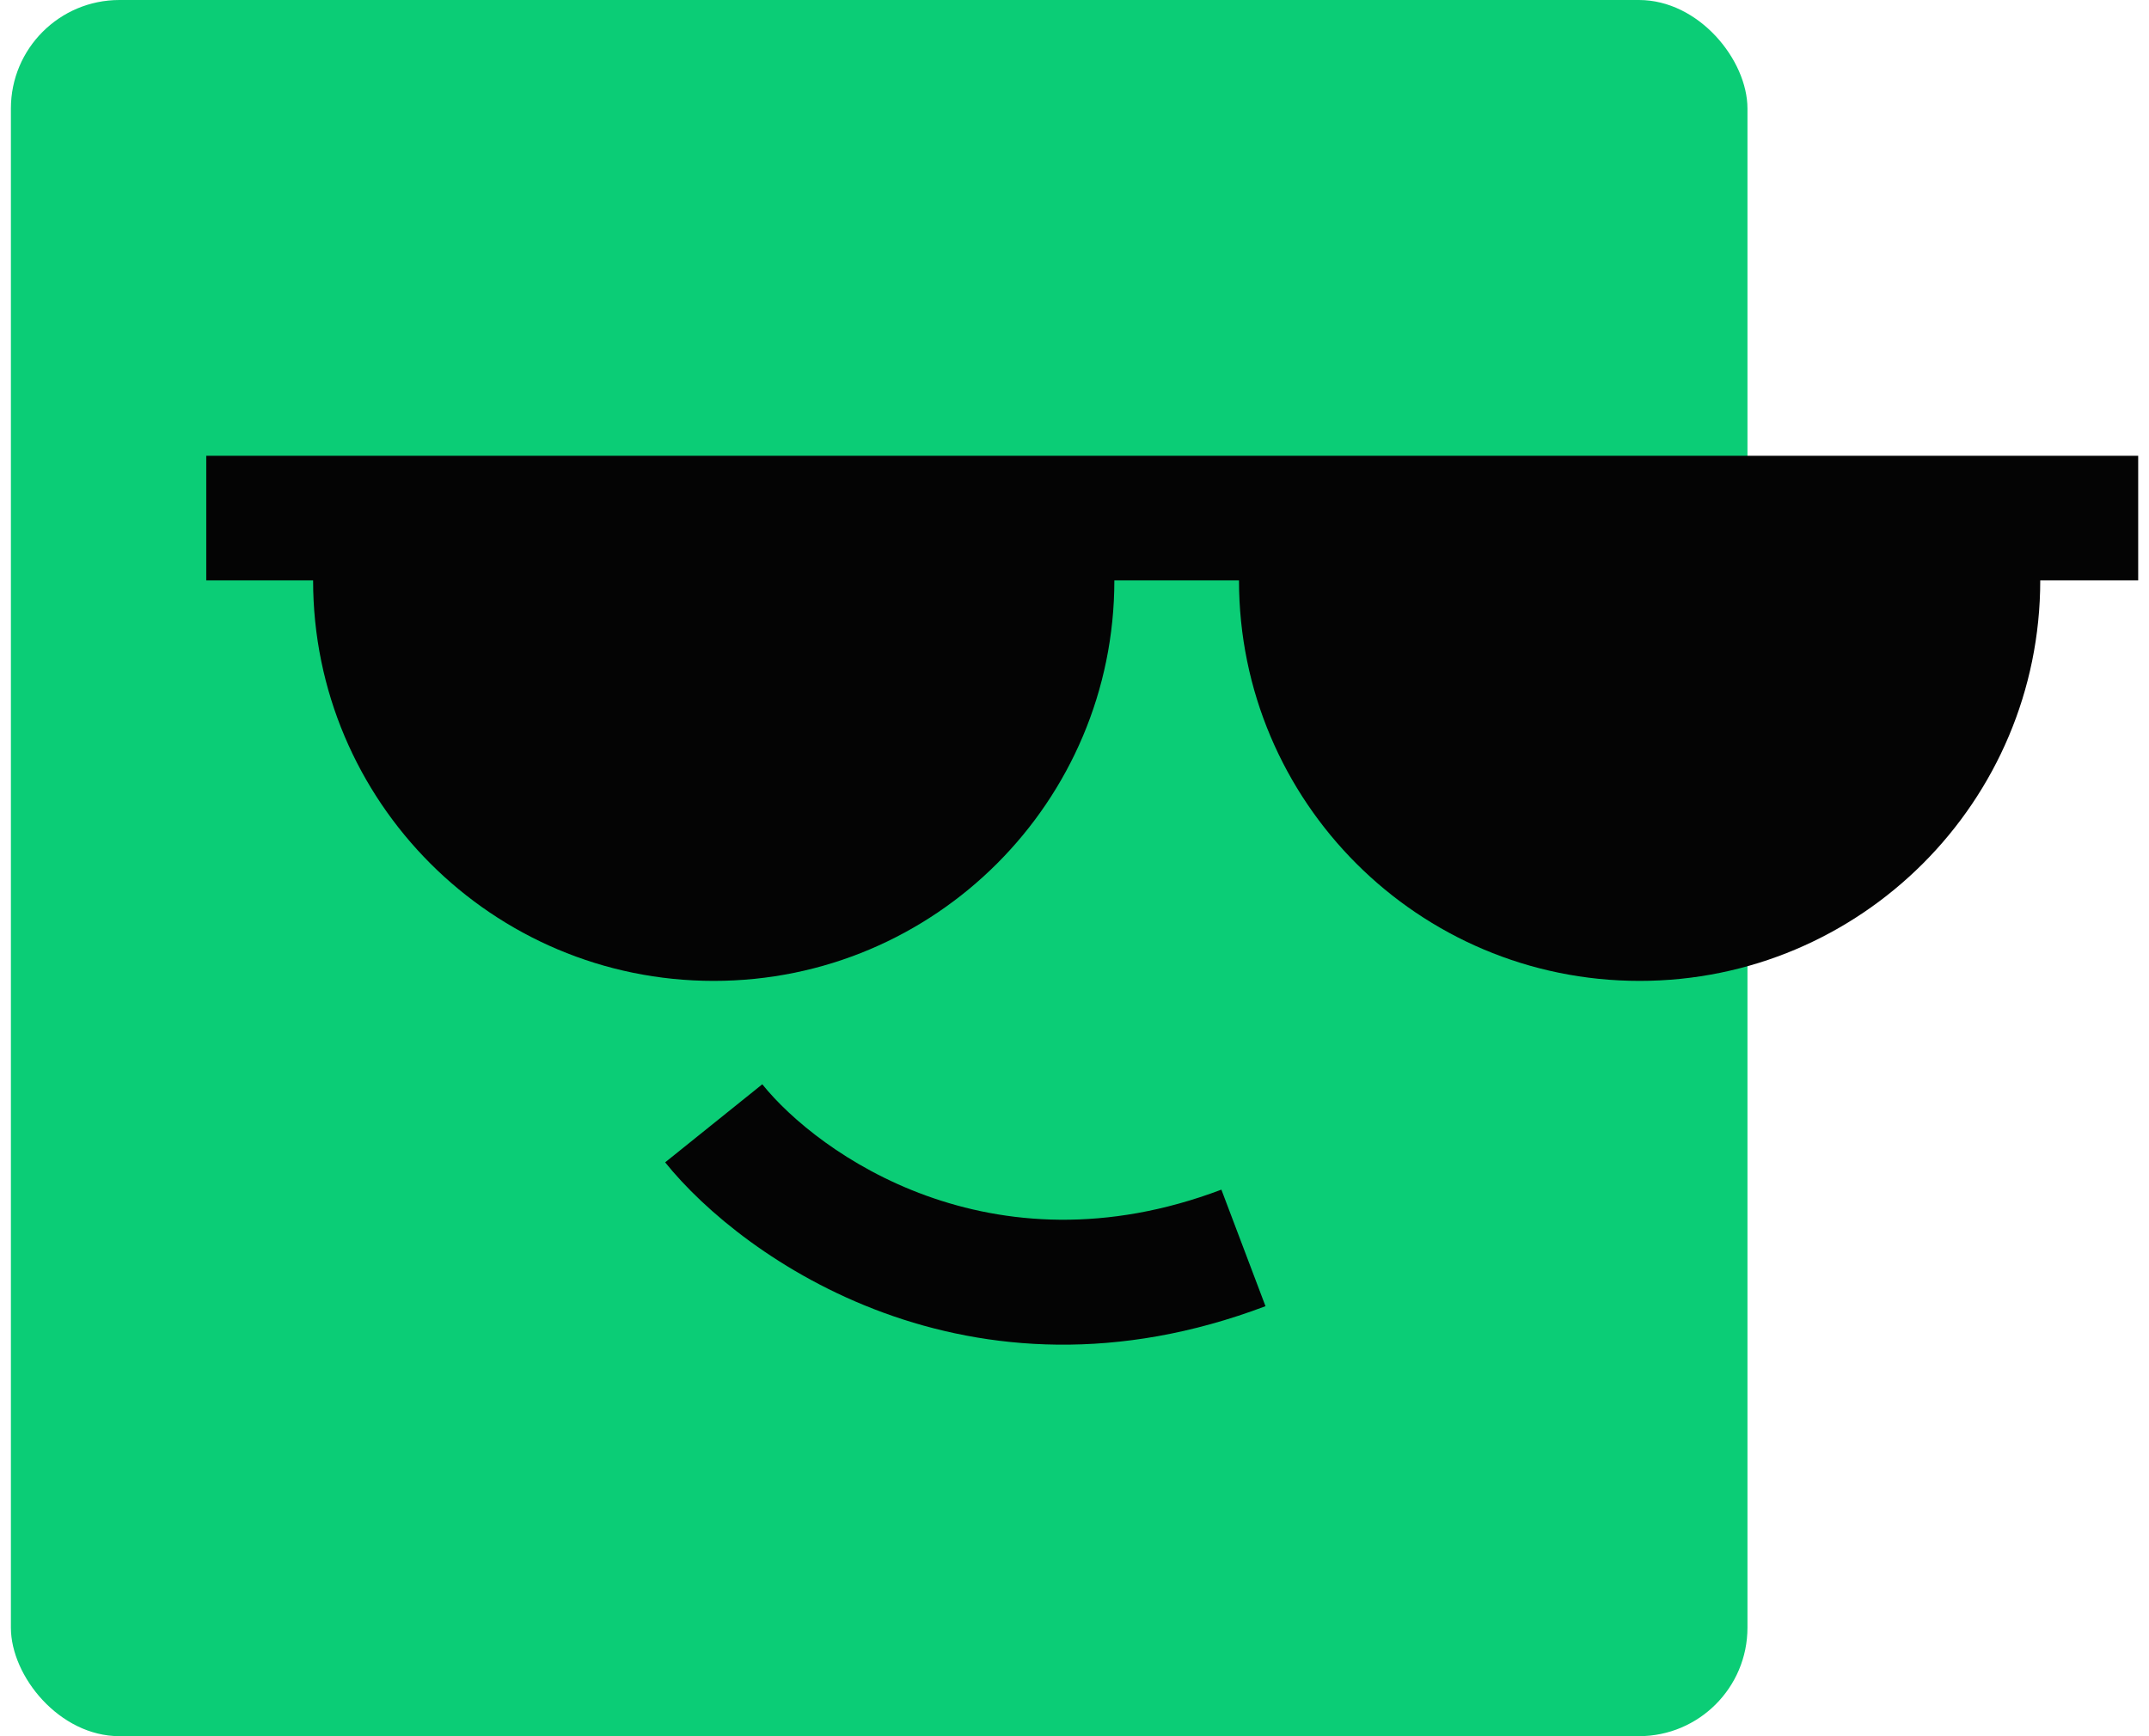
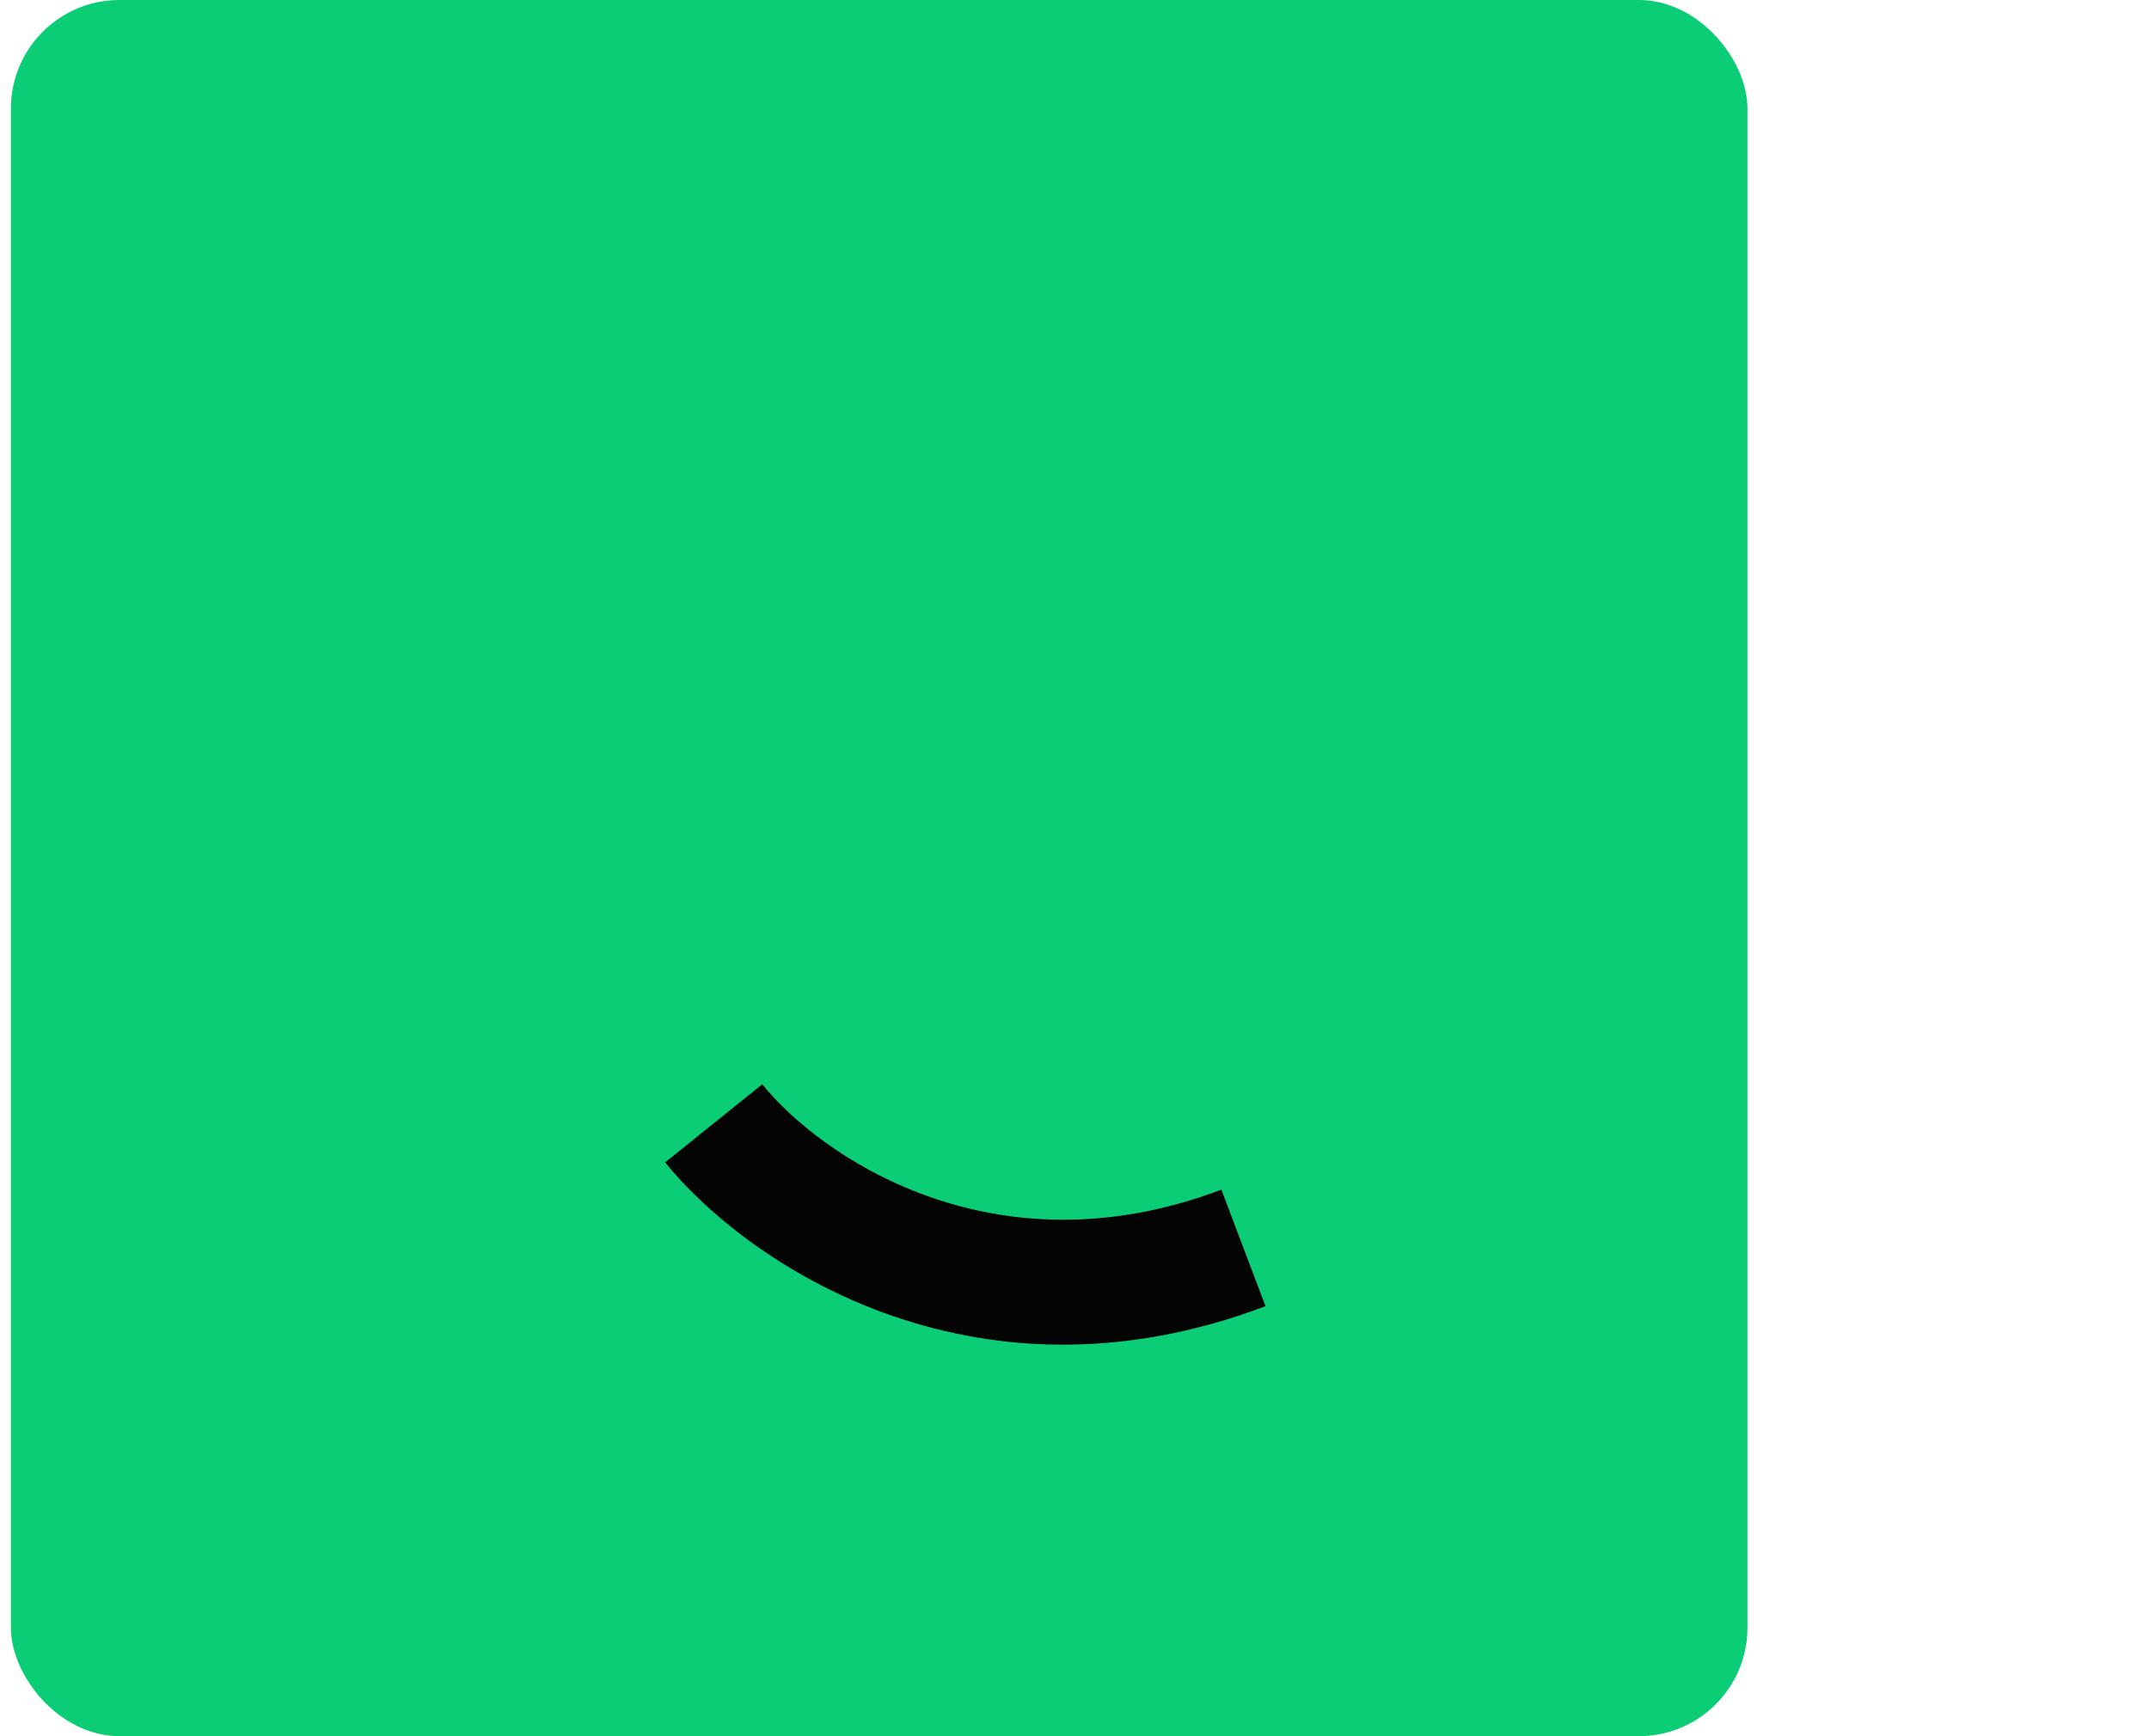
<svg xmlns="http://www.w3.org/2000/svg" width="99" height="80" viewBox="0 0 99 80" fill="none">
  <rect x="0.502" width="80" height="80" rx="5" fill="#0BCD76" />
-   <path fill-rule="evenodd" clip-rule="evenodd" d="M98.502 21H9.502V26.742H98.502V21ZM32.88 45.198C43.073 45.198 51.336 36.935 51.336 26.742H14.424C14.424 36.935 22.687 45.198 32.88 45.198ZM57.078 26.742C57.078 36.935 65.341 45.198 75.534 45.198C85.727 45.198 93.99 36.935 93.99 26.742H57.078Z" fill="#040404" />
  <path fill-rule="evenodd" clip-rule="evenodd" d="M58.299 60.187C44.648 65.352 34.234 58.03 30.642 53.559L35.117 49.962C37.677 53.147 45.637 58.839 56.267 54.817L58.299 60.187Z" fill="#040404" />
</svg>